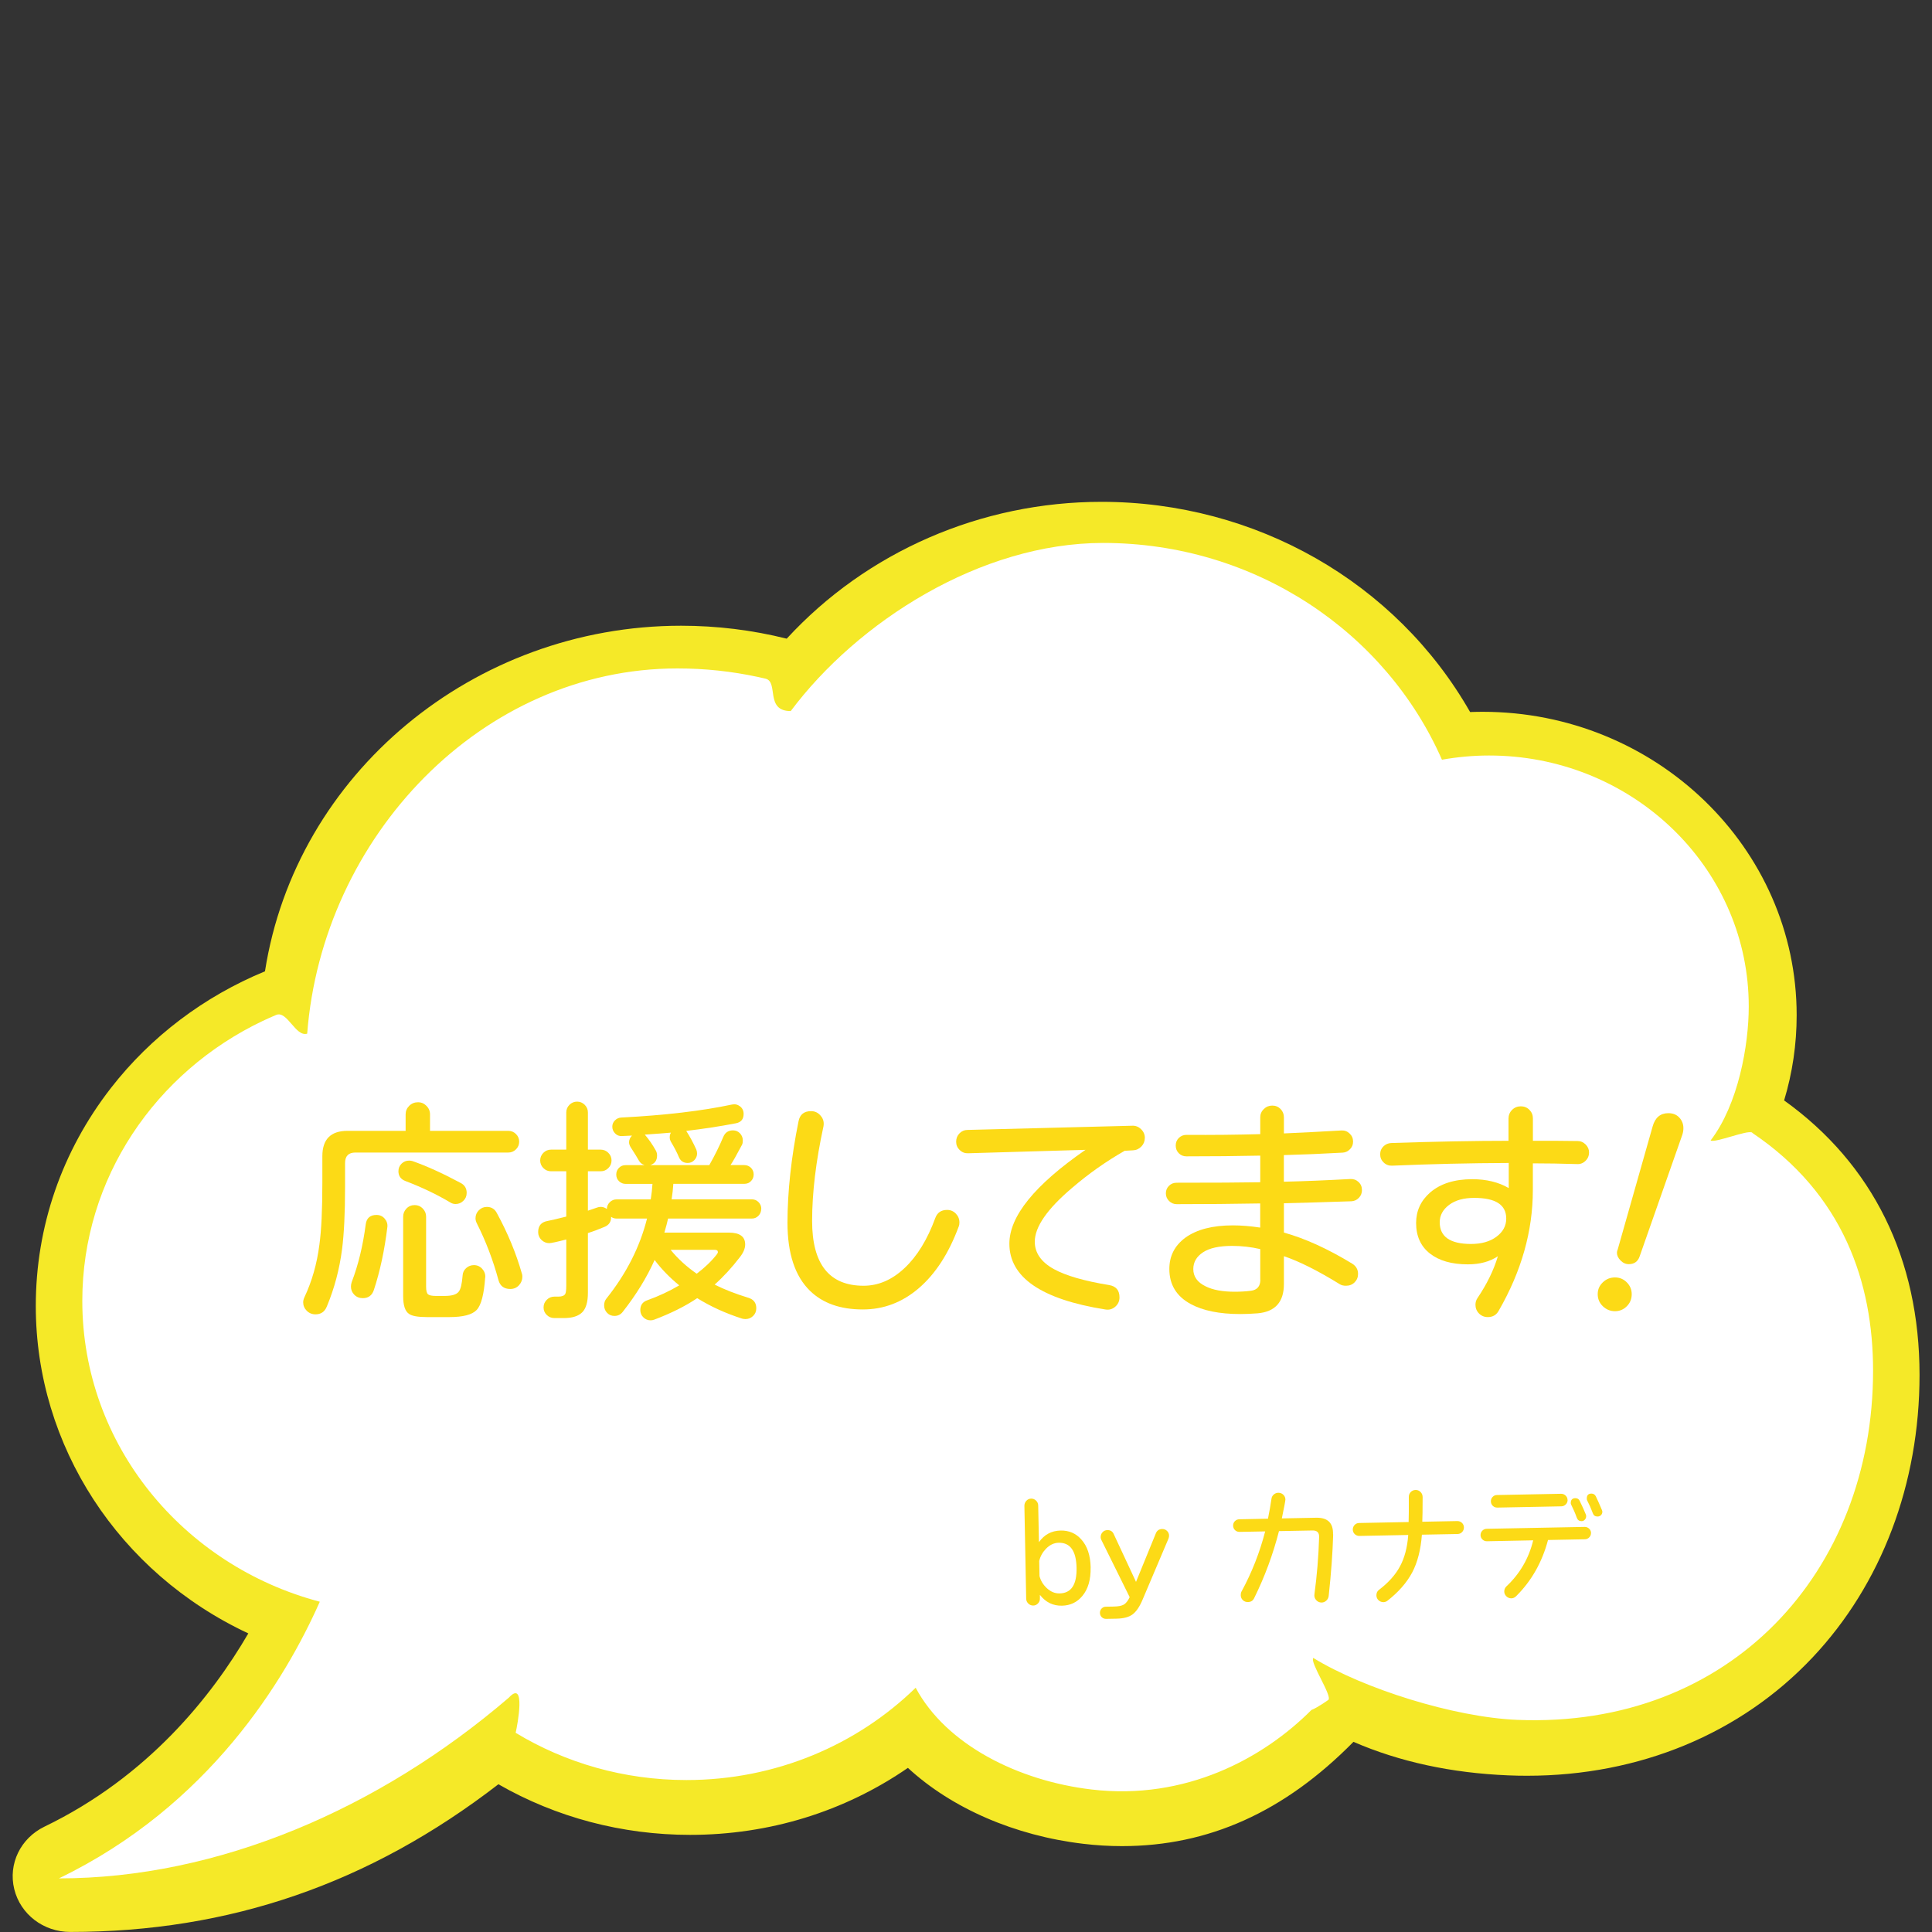
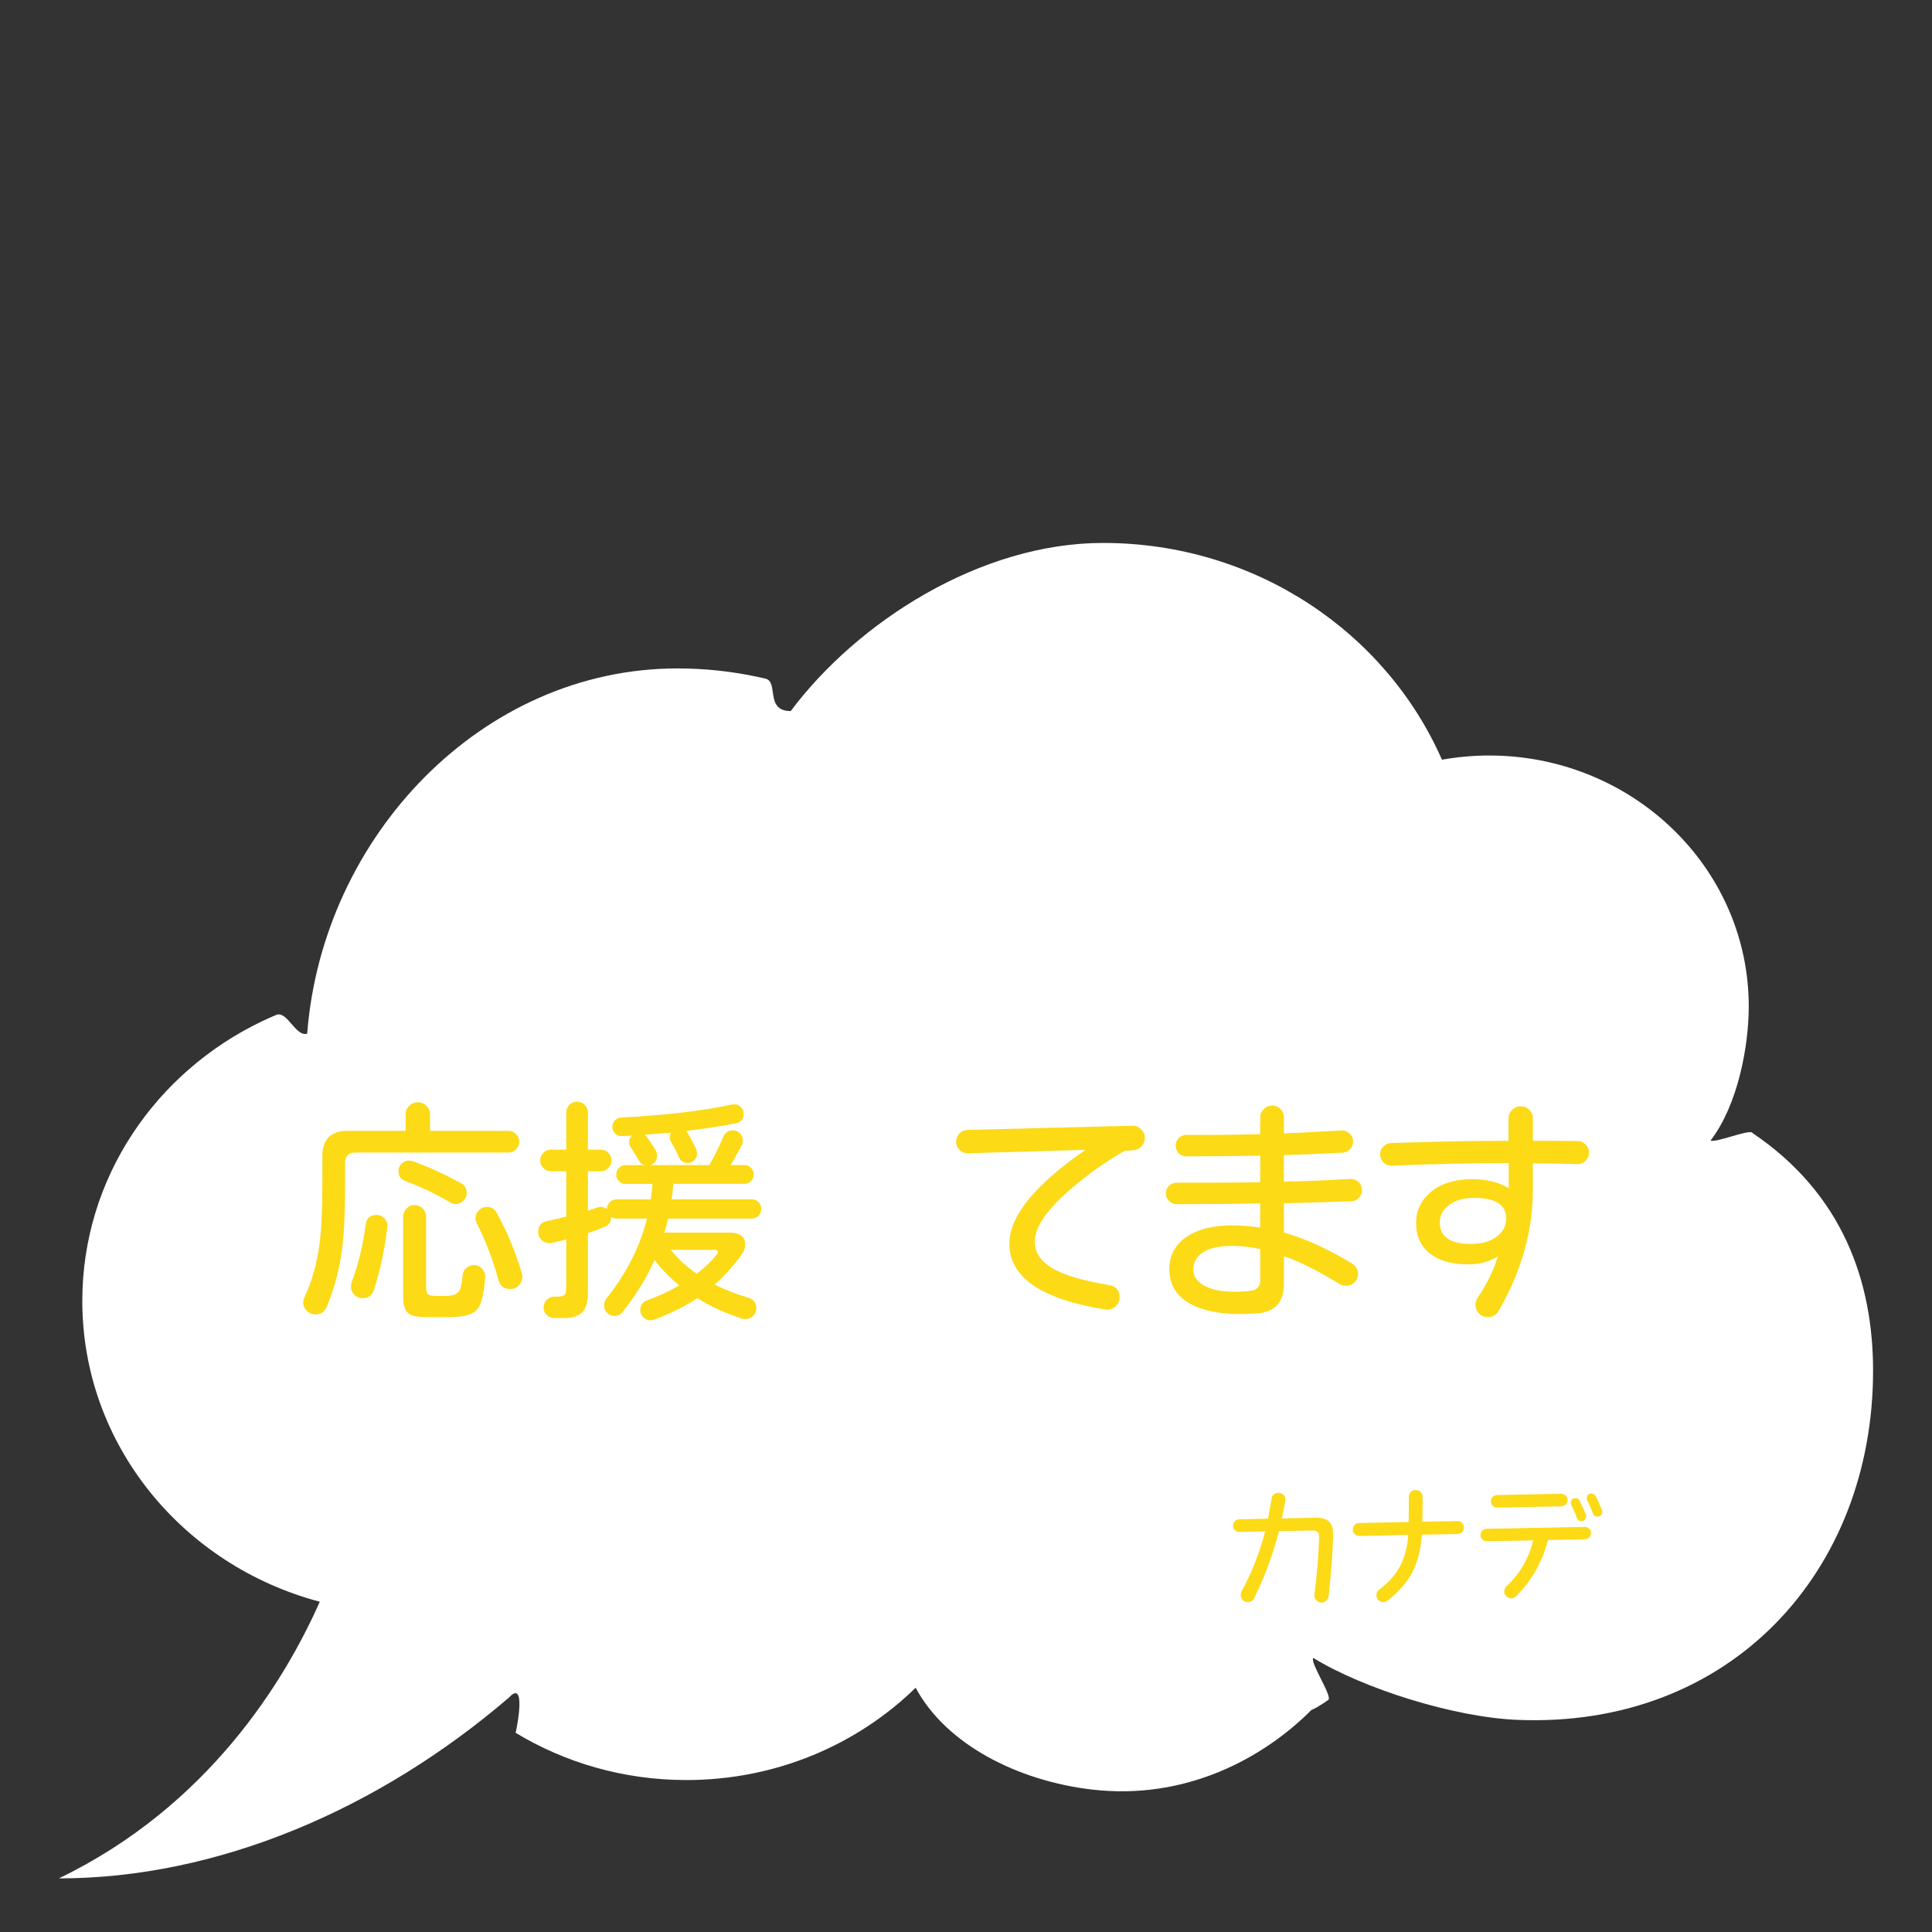
<svg xmlns="http://www.w3.org/2000/svg" id="_レイヤー_1" viewBox="0 0 400 400">
  <rect x="0" y="0" width="400" height="400" fill="#333333" stroke="none" />
  <defs>
    <style>.cls-1{fill:#fff;}.cls-2{fill:#fcda16;}.cls-3{fill:#f5e928;}</style>
  </defs>
-   <path class="cls-3" d="m369.38,227.84c1.72-5.69,2.6-11.62,2.6-17.65,0-34.64-29.17-62.82-65.02-62.82-.85,0-1.72.02-2.59.05-15.33-26.89-44.42-43.52-76.32-43.52-24.93,0-48.59,10.31-65.17,28.33-7.11-1.78-14.46-2.68-21.86-2.68-43,0-79.78,30.66-86.16,71.55-12.64,5.21-23.64,13.54-31.88,24.14-10.19,13.11-15.57,28.72-15.57,45.16,0,28.94,17.18,55.25,44,67.78-7.56,12.98-20.76,29.65-42.19,40-4.97,2.4-7.55,7.72-6.27,12.94,1.28,5.22,6.05,8.87,11.6,8.87,32.98,0,61.99-10.01,88.64-30.58,11.94,6.86,25.62,10.48,39.68,10.48,16.38,0,31.92-4.79,45.1-13.87,9.07,8.37,22.16,14.05,36.32,15.72,2.68.32,5.37.48,8,.48,17.93,0,33.63-7.07,47.93-21.59,9.52,4.13,20.29,6.46,32.04,6.94,1.34.06,2.67.08,3.94.08,23.21,0,44.19-8.7,59.07-24.49,14.28-15.15,22.15-35.93,22.15-58.5,0-24.06-9.68-43.66-28.01-56.81Z" />
+   <path class="cls-3" d="m369.38,227.84Z" />
  <path class="cls-1" d="m362.7,234.48c-.98-.66,1.05.63,0,0-.94-.56-7.54,2.18-8.54,1.65,5.72-7.48,7.9-19.68,7.9-27.76,0-27.83-22.65-50.55-51.12-51.89-.88-.04-1.76-.06-2.65-.06-3.33,0-6.59.31-9.75.87-11.58-26.38-38.63-44.88-70.16-44.88-25.41,0-50.84,16.33-64.67,34.81-5.39,0-2.44-6.05-5.22-6.71-.53-.13-1.06-.25-1.59-.36-5.36-1.15-10.92-1.76-16.64-1.76-40.55,0-73.52,34.86-76.66,75.62-2.41.72-4.14-4.84-6.42-3.88-.95.4-1.89.82-2.82,1.26-22.11,10.53-37.32,32.52-37.32,57.95,0,29.75,20.83,54.79,49.17,62.28-7.16,16.15-22.93,42.27-54.02,57.28,32.9,0,66.24-14.33,93.15-37.41,3.59-3.9,1.8,5.64,1.42,7.27-.23.98,0,0,0,0,10.25,6.2,22.37,9.78,35.36,9.78,18.56,0,35.35-7.31,47.46-19.11,6.31,11.8,21.24,19.28,36.44,21.07,19.41,2.28,35.47-6.41,45.5-16.47,1.32-.51,3.52-2.1,3.52-2.1.78-.88-3.89-7.77-3.14-8.67,10.34,6.34,29.1,12.28,42.25,12.82,44.07,1.8,73.65-30.65,73.65-72.3,0-18.21-6.14-36.58-25.1-49.29Z" />
-   <path class="cls-2" d="m225.8,324.54c.05,2.52-.53,4.49-1.73,5.91-1.08,1.29-2.47,1.95-4.19,1.99-1.87.04-3.39-.71-4.58-2.24v.73c.02.39-.11.74-.38,1.03-.28.29-.61.45-1,.45-.39,0-.73-.13-1.02-.41-.29-.29-.43-.62-.44-1.01l-.37-19.23c0-.39.13-.74.4-1.03.27-.3.61-.45,1-.46.39,0,.73.13,1.02.42.29.28.43.62.44,1.01l.15,7.59c1.11-1.57,2.6-2.37,4.49-2.41,1.72-.03,3.14.57,4.26,1.82,1.26,1.38,1.91,3.33,1.96,5.84Zm-2.91.06c-.07-3.51-1.31-5.24-3.71-5.19-.97.02-1.85.44-2.64,1.26-.71.74-1.17,1.58-1.38,2.52l.06,3.13c.24.93.73,1.75,1.48,2.46.82.77,1.71,1.14,2.68,1.12,2.41-.05,3.58-1.81,3.51-5.3Z" />
-   <path class="cls-2" d="m241.94,318.51l-5.38,12.68c-.62,1.47-1.31,2.48-2.07,3.05-.76.57-1.87.86-3.34.89l-2.16.04c-.34,0-.63-.11-.88-.35-.25-.24-.37-.53-.38-.89,0-.35.11-.66.35-.9.24-.25.52-.38.86-.38l1.68-.03c.91-.02,1.59-.15,2.04-.4.44-.25.85-.76,1.23-1.54l-5.86-11.84c-.1-.19-.15-.38-.15-.59,0-.39.12-.73.39-1.02.26-.29.6-.43,1.01-.44.62-.01,1.05.26,1.3.81l4.62,9.91,4.12-10.08c.23-.56.67-.85,1.3-.87.39,0,.73.13,1,.4.28.27.42.6.42.97,0,.19-.03.37-.1.56Z" />
  <path class="cls-2" d="m276.02,317.68c-.11,3.79-.42,8.05-.93,12.76-.05.37-.21.69-.49.95s-.6.39-.97.4c-.45,0-.82-.16-1.13-.51-.31-.35-.43-.75-.36-1.2.52-3.88.85-7.82.97-11.84.04-.93-.42-1.39-1.37-1.37l-6.94.13c-1.23,4.8-2.94,9.43-5.14,13.88-.25.53-.68.8-1.3.81-.41,0-.76-.12-1.04-.4-.29-.27-.43-.62-.44-1.03,0-.28.04-.52.15-.73,2.15-3.94,3.78-8.1,4.91-12.47l-5.32.1c-.35,0-.66-.11-.92-.36-.26-.25-.39-.56-.4-.93,0-.35.11-.66.36-.92.25-.26.55-.39.9-.4l5.96-.12c.29-1.41.53-2.79.73-4.16.05-.34.21-.62.47-.85.27-.23.58-.35.93-.36.41,0,.76.13,1.04.4.29.28.43.61.44,1,0,.22-.24,1.53-.74,3.91l7.14-.14c2.37-.04,3.52,1.1,3.46,3.43Z" />
  <path class="cls-2" d="m303.09,316.23c0,.38-.12.69-.37.96-.26.27-.57.4-.94.41l-7.39.14c-.24,3.14-.91,5.75-2.02,7.84-1.11,2.08-2.81,4.03-5.11,5.83-.24.19-.52.29-.83.3-.39,0-.73-.13-1.02-.4-.29-.27-.43-.61-.44-1,0-.48.16-.86.51-1.13,1.97-1.5,3.43-3.12,4.37-4.88.95-1.75,1.52-3.92,1.71-6.5l-10.11.2c-.37,0-.69-.12-.96-.37-.27-.26-.4-.57-.41-.94,0-.37.12-.69.37-.96.25-.27.57-.4.94-.41l10.25-.2c.04-1.03.05-2.76.04-5.21,0-.39.13-.73.4-1,.27-.28.61-.42,1-.43s.73.13,1.02.41c.29.28.43.63.44,1.04,0,2.61-.03,4.32-.07,5.13l7.25-.14c.37,0,.69.12.96.37.27.26.4.57.41.94Z" />
  <path class="cls-2" d="m329.4,317.37c0,.36-.11.66-.36.92-.25.26-.55.39-.9.4l-7.64.15c-1.22,4.6-3.42,8.48-6.61,11.64-.29.29-.62.43-.97.44-.39,0-.74-.13-1.03-.41s-.45-.62-.45-1.01c0-.41.14-.77.46-1.07,2.79-2.63,4.63-5.8,5.53-9.52l-9.58.19c-.35,0-.66-.11-.92-.36-.26-.25-.39-.55-.4-.9,0-.35.11-.66.36-.92.25-.26.55-.39.9-.4l20.3-.39c.35,0,.66.11.92.36.26.25.39.55.4.9Zm-4.84-6.85c0,.37-.12.69-.38.95-.26.26-.56.39-.92.4l-13.27.26c-.35,0-.66-.11-.92-.36s-.39-.56-.4-.93c0-.36.11-.66.36-.92.25-.26.55-.39.9-.39l13.27-.26c.36,0,.67.11.93.36.27.25.4.55.41.9Zm3.78,3.06c.04.11.06.22.06.33,0,.26-.08.5-.27.71-.18.21-.41.32-.69.32-.47,0-.79-.22-.97-.68-.35-.98-.75-1.89-1.17-2.72-.06-.11-.09-.22-.09-.33-.01-.67.3-1.01.93-1.03.43,0,.73.17.91.54.5,1.02.93,1.97,1.29,2.86Zm3.41-.6c0,.28-.09.52-.28.71-.19.19-.43.29-.71.29-.49,0-.81-.21-.97-.65-.35-.95-.75-1.85-1.2-2.72-.04-.07-.06-.19-.06-.33-.01-.69.3-1.04.93-1.05.43,0,.74.18.94.57.35.72.77,1.66,1.26,2.83.06.15.09.27.09.36Z" />
  <path class="cls-2" d="m107.49,236.38c0,.61-.22,1.14-.66,1.58-.44.44-.97.66-1.58.66h-31.67c-1.43,0-2.14.73-2.14,2.19v5.05c0,5.3-.21,9.54-.61,12.7-.54,4.22-1.6,8.19-3.16,11.93-.44,1.09-1.22,1.63-2.35,1.63-.71,0-1.32-.25-1.81-.74s-.74-1.08-.74-1.76c0-.31.08-.64.25-1.02,1.56-3.3,2.6-6.94,3.11-10.91.41-2.99.61-7.26.61-12.8v-5.51c0-3.5,1.73-5.25,5.2-5.25h12.04v-3.42c0-.68.25-1.27.74-1.76s1.1-.74,1.81-.74,1.27.25,1.76.74c.49.49.74,1.08.74,1.76v3.42h16.22c.61,0,1.14.22,1.58.66.44.44.66.97.66,1.58Zm-27.29,17.65c-.58,4.79-1.51,9.15-2.8,13.06-.38,1.12-1.14,1.68-2.29,1.68-.71,0-1.3-.24-1.76-.71s-.69-1.04-.69-1.68c0-.31.05-.61.15-.92,1.36-3.54,2.33-7.53,2.91-11.98.17-1.29.92-1.94,2.24-1.94.68,0,1.24.25,1.68.76.44.51.63,1.09.56,1.73Zm16.42-7.04c0,.65-.23,1.19-.69,1.63-.46.44-.99.66-1.61.66-.38,0-.73-.1-1.07-.31-2.79-1.67-5.88-3.14-9.28-4.44-.99-.37-1.48-1.05-1.48-2.04,0-.61.21-1.13.64-1.56.42-.42.94-.64,1.56-.64.24,0,.48.03.71.1,2.92,1.02,6.25,2.53,10,4.54.82.44,1.22,1.12,1.22,2.04Zm3.83,17.49c-.24,3.5-.83,5.75-1.76,6.73-.94.99-2.81,1.48-5.64,1.48h-4.64c-1.87,0-3.11-.22-3.72-.66-.82-.54-1.22-1.77-1.22-3.67v-16.47c0-.64.23-1.21.69-1.68.46-.48,1.03-.71,1.71-.71.65,0,1.2.24,1.66.71.46.48.69,1.04.69,1.68v14.48c0,.85.13,1.39.41,1.61.27.22.82.33,1.63.33h1.79c1.5,0,2.46-.29,2.91-.87.41-.48.68-1.6.82-3.37.03-.61.28-1.12.74-1.53.46-.41.99-.61,1.61-.61.68,0,1.25.26,1.71.77s.67,1.11.64,1.79Zm7.6-.82c.07.2.1.43.1.66,0,.68-.24,1.27-.71,1.79-.48.51-1.07.76-1.79.76-1.29,0-2.11-.61-2.45-1.84-1.12-4.15-2.62-8.07-4.49-11.78-.17-.34-.26-.68-.26-1.02,0-.65.23-1.2.69-1.66s1.01-.69,1.66-.69c.92,0,1.6.41,2.04,1.22,2.28,4.18,4.01,8.36,5.2,12.55Z" />
  <path class="cls-2" d="m157.6,250.3c0,.54-.19,1.01-.56,1.4s-.83.59-1.38.59h-17.34c-.17.78-.43,1.75-.77,2.91h13.36c2.24,0,3.37.82,3.37,2.45,0,.82-.36,1.68-1.07,2.6-1.7,2.21-3.45,4.11-5.25,5.71,1.94.99,4.28,1.9,7.04,2.75,1.05.34,1.58,1.05,1.58,2.14,0,.65-.22,1.18-.66,1.61-.44.42-.97.64-1.58.64-.24,0-.48-.04-.71-.1-3.4-1.09-6.5-2.5-9.28-4.23-2.48,1.67-5.44,3.14-8.87,4.44-.27.1-.53.15-.77.15-.58,0-1.08-.2-1.5-.61-.43-.41-.64-.92-.64-1.53,0-.99.46-1.65,1.38-1.99,2.38-.85,4.61-1.89,6.68-3.11-1.97-1.6-3.67-3.35-5.1-5.25-1.63,3.64-3.83,7.21-6.58,10.71-.44.58-1.02.87-1.73.87-.61,0-1.12-.21-1.53-.64-.41-.43-.61-.94-.61-1.56,0-.54.15-1,.46-1.38,4.15-5.2,6.95-10.73,8.42-16.58h-6.32c-.41,0-.78-.12-1.12-.36v.1c0,.95-.46,1.62-1.38,1.99-1.29.54-2.43.97-3.42,1.28v12.34c0,1.94-.4,3.3-1.2,4.08-.8.78-2.05,1.17-3.75,1.17h-1.99c-.61,0-1.14-.21-1.58-.64-.44-.43-.66-.94-.66-1.56s.22-1.14.66-1.58.97-.66,1.58-.66h.82c.75,0,1.22-.19,1.43-.56.14-.24.21-.82.21-1.73v-9.54c-1.97.51-3.15.76-3.52.76-.61,0-1.15-.22-1.61-.66s-.69-.99-.69-1.63c0-1.29.63-2.06,1.89-2.29.85-.17,2.16-.47,3.93-.92v-9.38h-3.16c-.61,0-1.14-.22-1.58-.66-.44-.44-.66-.97-.66-1.58s.22-1.14.66-1.58c.44-.44.97-.66,1.58-.66h3.16v-7.7c0-.61.22-1.14.66-1.58s.97-.66,1.58-.66,1.14.22,1.58.66.66.97.66,1.58v7.7h2.65c.61,0,1.14.22,1.58.66.44.44.66.97.66,1.58s-.22,1.14-.66,1.58-.97.66-1.58.66h-2.65v8.16c.37-.14,1.02-.36,1.94-.66.71-.24,1.38-.13,1.99.31,0-.54.2-1.01.59-1.4.39-.39.86-.59,1.4-.59h7.09c.17-1.09.29-2.16.36-3.21h-5.56c-.54,0-1-.19-1.38-.56-.38-.37-.56-.83-.56-1.38s.19-1,.56-1.38.83-.56,1.38-.56h3.93c-.54-.17-.94-.49-1.2-.97-.26-.48-.81-1.38-1.66-2.7-.24-.37-.36-.73-.36-1.07,0-.51.21-.97.61-1.38-.48.03-1.17.07-2.09.1-.54.03-1.01-.14-1.4-.54-.39-.39-.59-.86-.59-1.4,0-.51.18-.94.54-1.3.36-.36.77-.55,1.25-.59,9.11-.47,16.78-1.38,23-2.7.61-.13,1.16,0,1.66.38.49.39.74.91.74,1.56,0,1.09-.53,1.73-1.58,1.94-3.37.65-6.8,1.17-10.3,1.58.78,1.22,1.48,2.52,2.09,3.88.1.27.15.54.15.82,0,.51-.19.96-.56,1.35-.38.39-.83.59-1.38.59-.88,0-1.5-.42-1.84-1.25-.34-.83-.88-1.88-1.63-3.14-.17-.31-.25-.61-.25-.92,0-.37.08-.7.25-.97-1.12.1-2.92.24-5.41.41.85.99,1.61,2.09,2.29,3.31.17.31.25.65.25,1.02,0,1.02-.48,1.68-1.43,1.99h12.24c1.12-1.97,2.09-3.93,2.91-5.87.37-.88,1.04-1.33,1.99-1.33.58,0,1.06.2,1.45.61.39.41.59.9.59,1.48,0,.37-.05.66-.15.87-1.19,2.24-1.99,3.66-2.4,4.23h2.86c.54,0,1,.19,1.38.56.37.38.56.83.56,1.38s-.19,1-.56,1.38-.83.56-1.38.56h-14.69c-.07,1.05-.19,2.13-.36,3.21h16.63c.54,0,1,.2,1.38.59s.56.86.56,1.4Zm-9.18,9.38c.14-.17.21-.32.21-.46,0-.3-.22-.46-.66-.46h-9.13c1.5,1.84,3.3,3.49,5.41,4.95,1.7-1.29,3.09-2.63,4.18-4.03Z" />
-   <path class="cls-2" d="m198.48,253.97c-2.04,5.51-4.78,9.74-8.21,12.7-3.43,2.96-7.31,4.44-11.63,4.44-4.66,0-8.31-1.29-10.96-3.88-3.09-3.03-4.64-7.72-4.64-14.08s.77-13.53,2.29-21.01c.27-1.39,1.14-2.09,2.6-2.09.71,0,1.33.26,1.84.79s.77,1.13.77,1.81c0,.2-.02.39-.05.56-1.56,7.17-2.35,13.7-2.35,19.58,0,8.94,3.55,13.41,10.66,13.41,3.06,0,5.89-1.22,8.49-3.67,2.6-2.45,4.72-5.9,6.35-10.35.41-1.12,1.22-1.68,2.45-1.68.71,0,1.32.26,1.81.77.49.51.74,1.12.74,1.84,0,.31-.05.6-.15.87Z" />
  <path class="cls-2" d="m237.02,235.61c0,.68-.24,1.27-.71,1.76-.48.49-1.05.76-1.73.79l-1.73.1c-3.88,2.21-7.51,4.78-10.91,7.7-5.13,4.35-7.7,8.06-7.7,11.12,0,2.31,1.31,4.2,3.93,5.66,2.45,1.36,6.27,2.47,11.47,3.32,1.43.24,2.14,1.09,2.14,2.55,0,.78-.3,1.43-.89,1.94-.6.51-1.28.7-2.07.56-13.23-2.11-19.84-6.65-19.84-13.62,0-5.68,5.25-12.16,15.76-19.43l-24.28.71c-.68.03-1.27-.19-1.76-.66-.49-.48-.74-1.05-.74-1.73s.23-1.26.69-1.73,1.01-.71,1.66-.71l34.12-.87c.68-.03,1.28.2,1.81.71.53.51.79,1.12.79,1.84Z" />
  <path class="cls-2" d="m281.98,246.37c0,.65-.21,1.19-.64,1.63s-.94.68-1.55.71c-5.13.17-9.79.31-13.97.41v6.07c4.39,1.22,9.1,3.37,14.13,6.43.82.51,1.22,1.22,1.22,2.14,0,.68-.24,1.26-.71,1.73-.48.48-1.07.71-1.79.71-.51,0-.94-.1-1.27-.31-4.52-2.79-8.38-4.73-11.58-5.81v5.76c0,3.74-1.82,5.76-5.46,6.07-1.26.1-2.45.15-3.57.15-4.32,0-7.75-.7-10.3-2.09-2.93-1.6-4.39-4.01-4.39-7.24,0-2.69,1.1-4.84,3.31-6.48,2.35-1.7,5.63-2.55,9.84-2.55,1.73,0,3.62.15,5.66.46v-5c-5.58.1-11.34.15-17.29.15-.61,0-1.14-.22-1.58-.66-.44-.44-.66-.97-.66-1.58s.21-1.13.64-1.56.96-.64,1.61-.64c7.65,0,13.41-.03,17.29-.1v-5.51c-4.79.1-9.89.15-15.3.15-.61,0-1.13-.21-1.56-.64s-.64-.96-.64-1.61c0-.61.21-1.13.64-1.56.43-.42.96-.64,1.61-.64,5.37.04,10.46-.02,15.25-.15v-3.47c0-.68.25-1.26.74-1.73.49-.48,1.08-.71,1.76-.71s1.25.24,1.71.71c.46.48.69,1.05.69,1.73v3.32c3.3-.14,7.28-.34,11.93-.61.65-.03,1.21.18,1.68.64.48.46.71,1.01.71,1.66s-.21,1.14-.64,1.58-.93.68-1.5.71c-4.25.24-8.31.41-12.19.51v5.51c4.28-.1,8.88-.29,13.77-.56.65-.03,1.21.17,1.68.61.48.44.71.99.71,1.63Zm-21.06,18.56v-6.32c-1.91-.44-3.84-.66-5.81-.66-2.69,0-4.7.44-6.04,1.33-1.34.88-2.01,2.04-2.01,3.47,0,1.56.85,2.75,2.55,3.57,1.5.75,3.5,1.12,6.02,1.12,1.22,0,2.35-.07,3.37-.2,1.29-.17,1.94-.94,1.94-2.29Z" />
  <path class="cls-2" d="m328.99,238.62c0,.68-.25,1.26-.74,1.73-.49.48-1.08.7-1.76.66-3.2-.1-6.24-.15-9.13-.15v5.51c0,8.5-2.36,16.85-7.09,25.04-.48.85-1.22,1.28-2.24,1.28-.71,0-1.32-.25-1.81-.74-.49-.49-.74-1.1-.74-1.81,0-.51.13-.97.41-1.38,1.97-2.92,3.38-5.81,4.23-8.67-1.67,1.12-3.74,1.68-6.22,1.68-3.33,0-5.95-.75-7.85-2.24s-2.86-3.6-2.86-6.32c0-2.52.97-4.62,2.91-6.32,2.14-1.84,5.05-2.75,8.72-2.75,2.92,0,5.44.61,7.55,1.84v-5.2c-8.16.03-16.2.22-24.12.56-.68.03-1.27-.18-1.76-.64s-.74-1.03-.74-1.71.22-1.19.66-1.63c.44-.44.99-.68,1.63-.71,9.32-.31,17.41-.46,24.28-.46v-4.59c0-.71.25-1.32.74-1.81.49-.49,1.1-.74,1.81-.74s1.31.25,1.79.74c.48.49.71,1.08.71,1.76v4.64h4.59c2.55.03,4.12.05,4.72.05s1.13.24,1.61.71c.48.48.71,1.04.71,1.68Zm-17.14,13.67c0-2.86-2.21-4.28-6.63-4.28-2.18,0-3.91.48-5.2,1.45-1.29.97-1.94,2.17-1.94,3.6,0,2.99,2.16,4.49,6.48,4.49,2.18,0,3.93-.5,5.28-1.51,1.34-1,2.01-2.25,2.01-3.75Z" />
-   <path class="cls-2" d="m337.83,267.95c0,.99-.34,1.82-1.02,2.5-.68.68-1.5,1.02-2.45,1.02s-1.79-.34-2.5-1.02-1.07-1.51-1.07-2.5.35-1.77,1.05-2.45c.7-.68,1.54-1.02,2.52-1.02s1.77.34,2.45,1.02c.68.68,1.02,1.5,1.02,2.45Zm10.51-33.1l-8.88,25.3c-.37,1.05-1.12,1.58-2.24,1.58-.65,0-1.21-.26-1.71-.77s-.74-1.04-.74-1.58c0-.24.05-.46.15-.66l7.24-25.5c.51-1.84,1.6-2.75,3.26-2.75.95,0,1.71.31,2.27.92.56.61.84,1.34.84,2.19,0,.44-.07.87-.2,1.28Z" />
</svg>